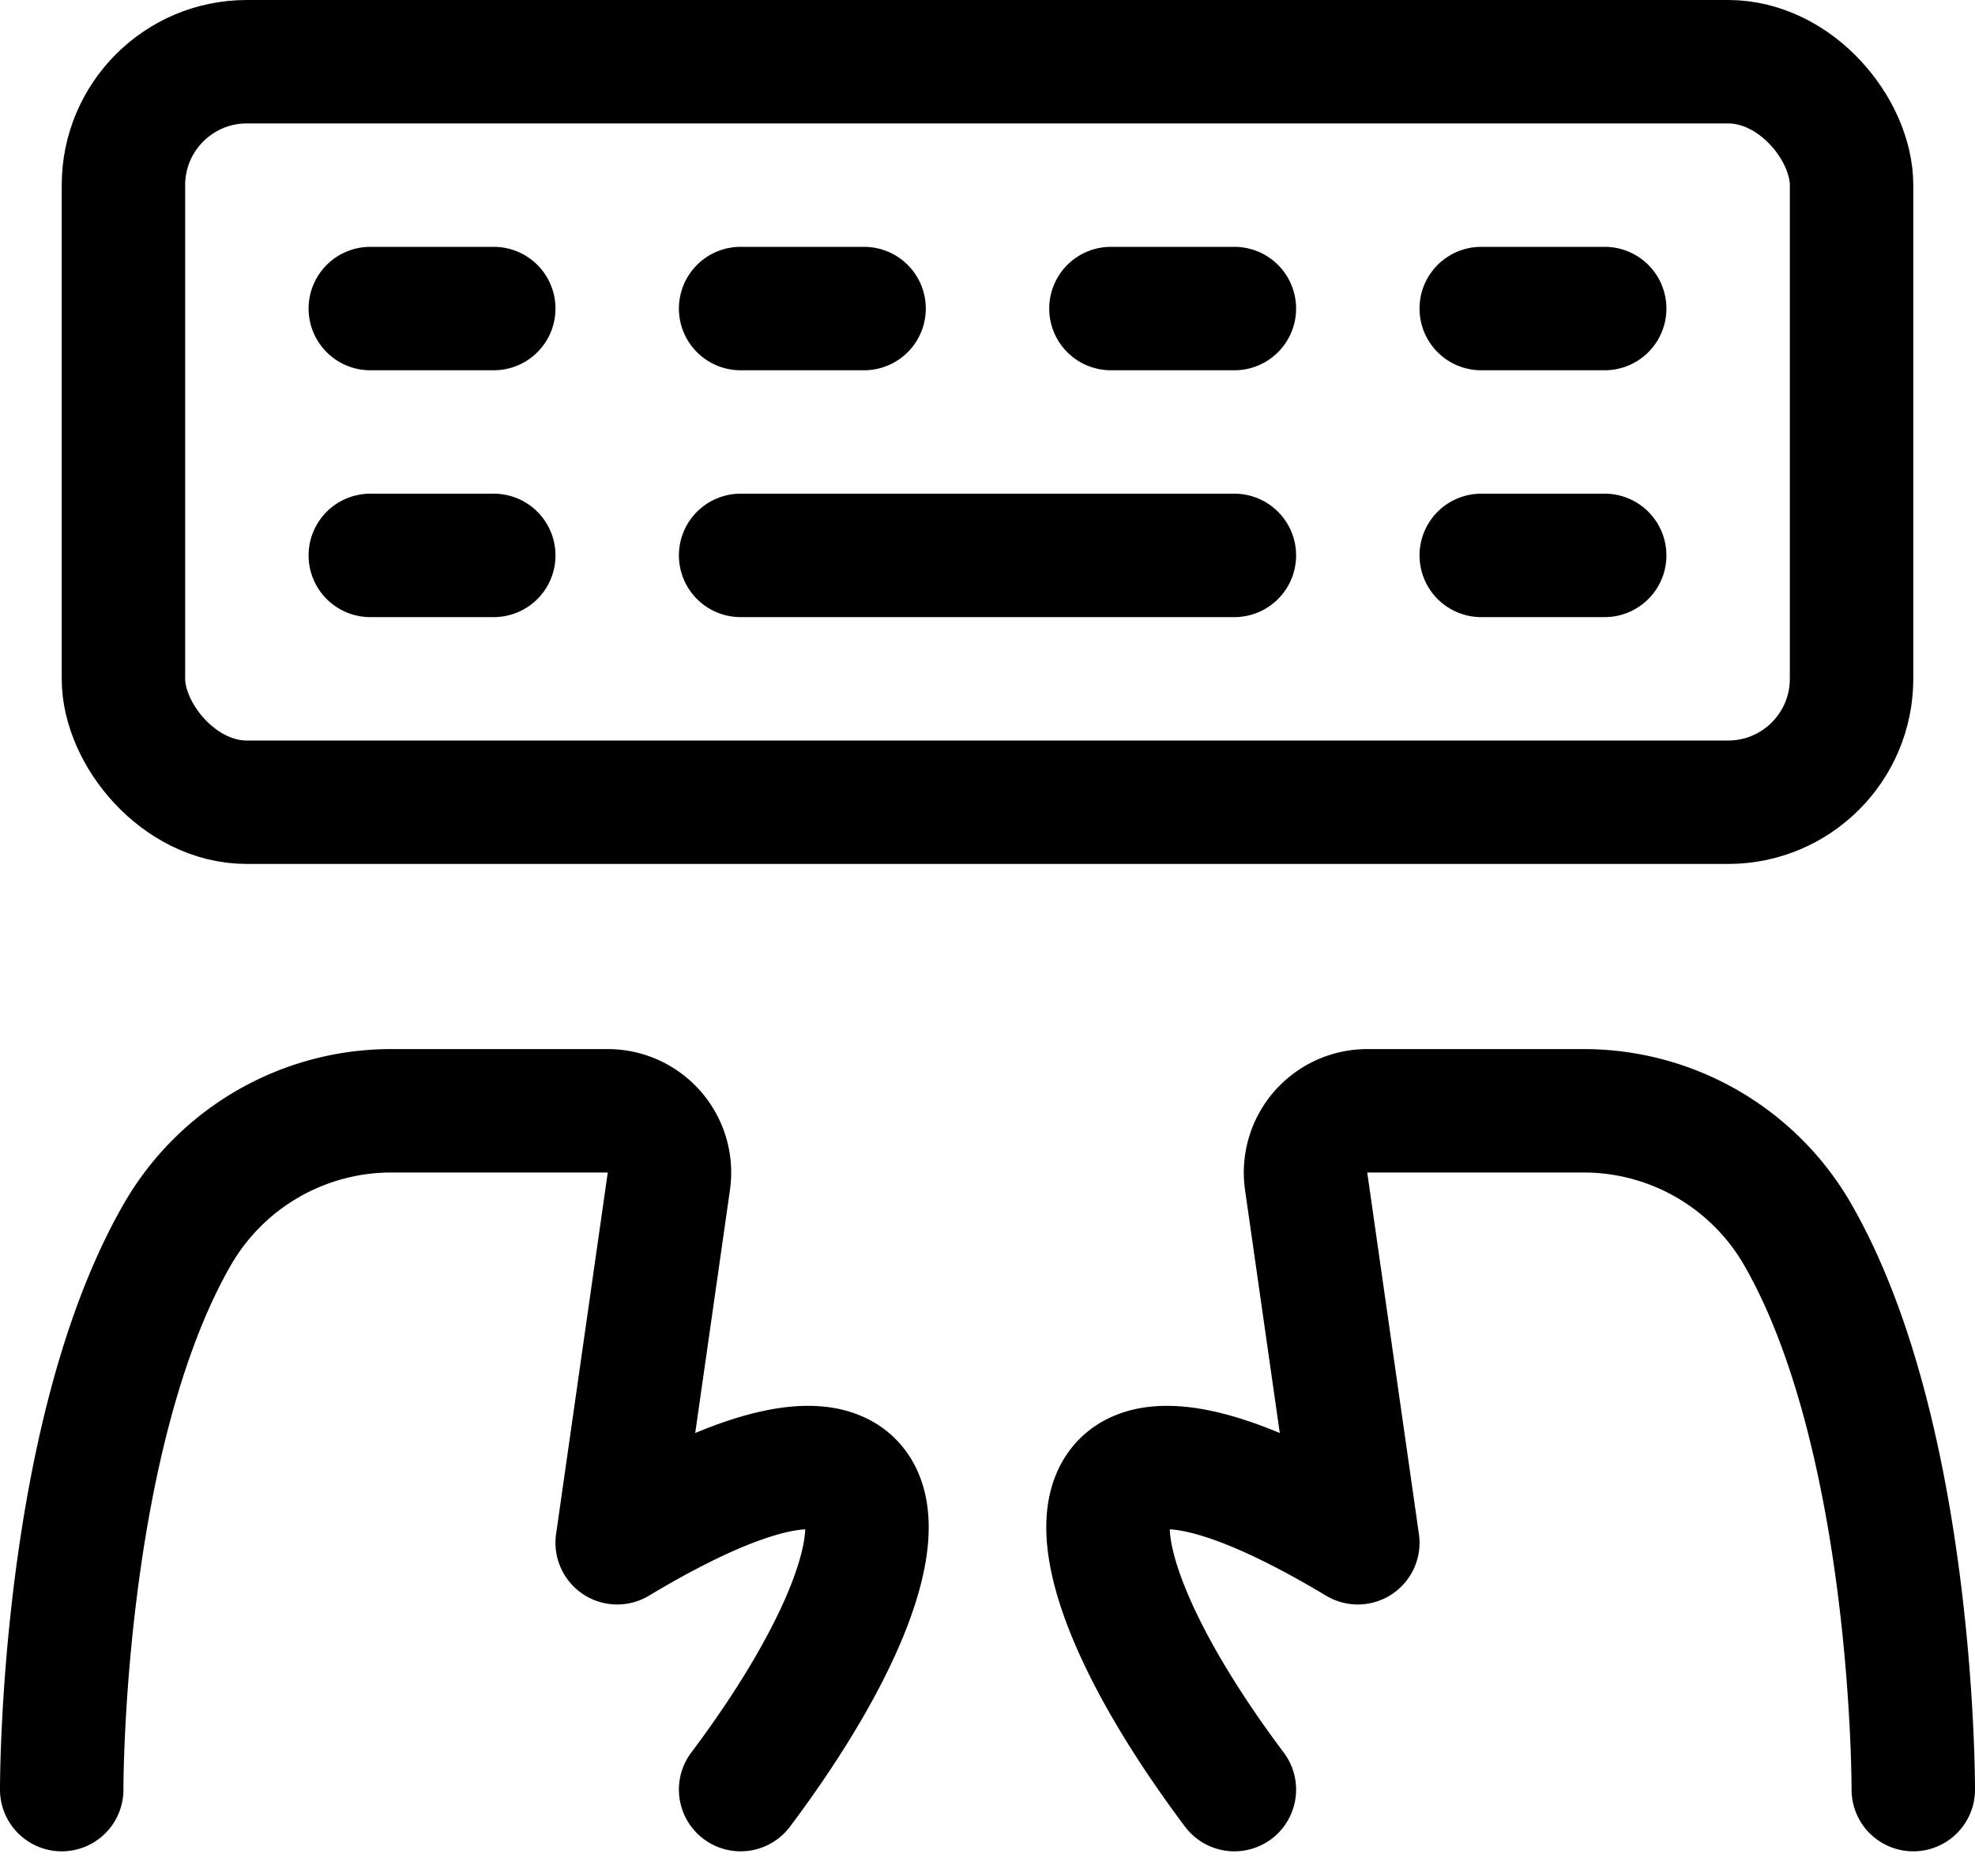
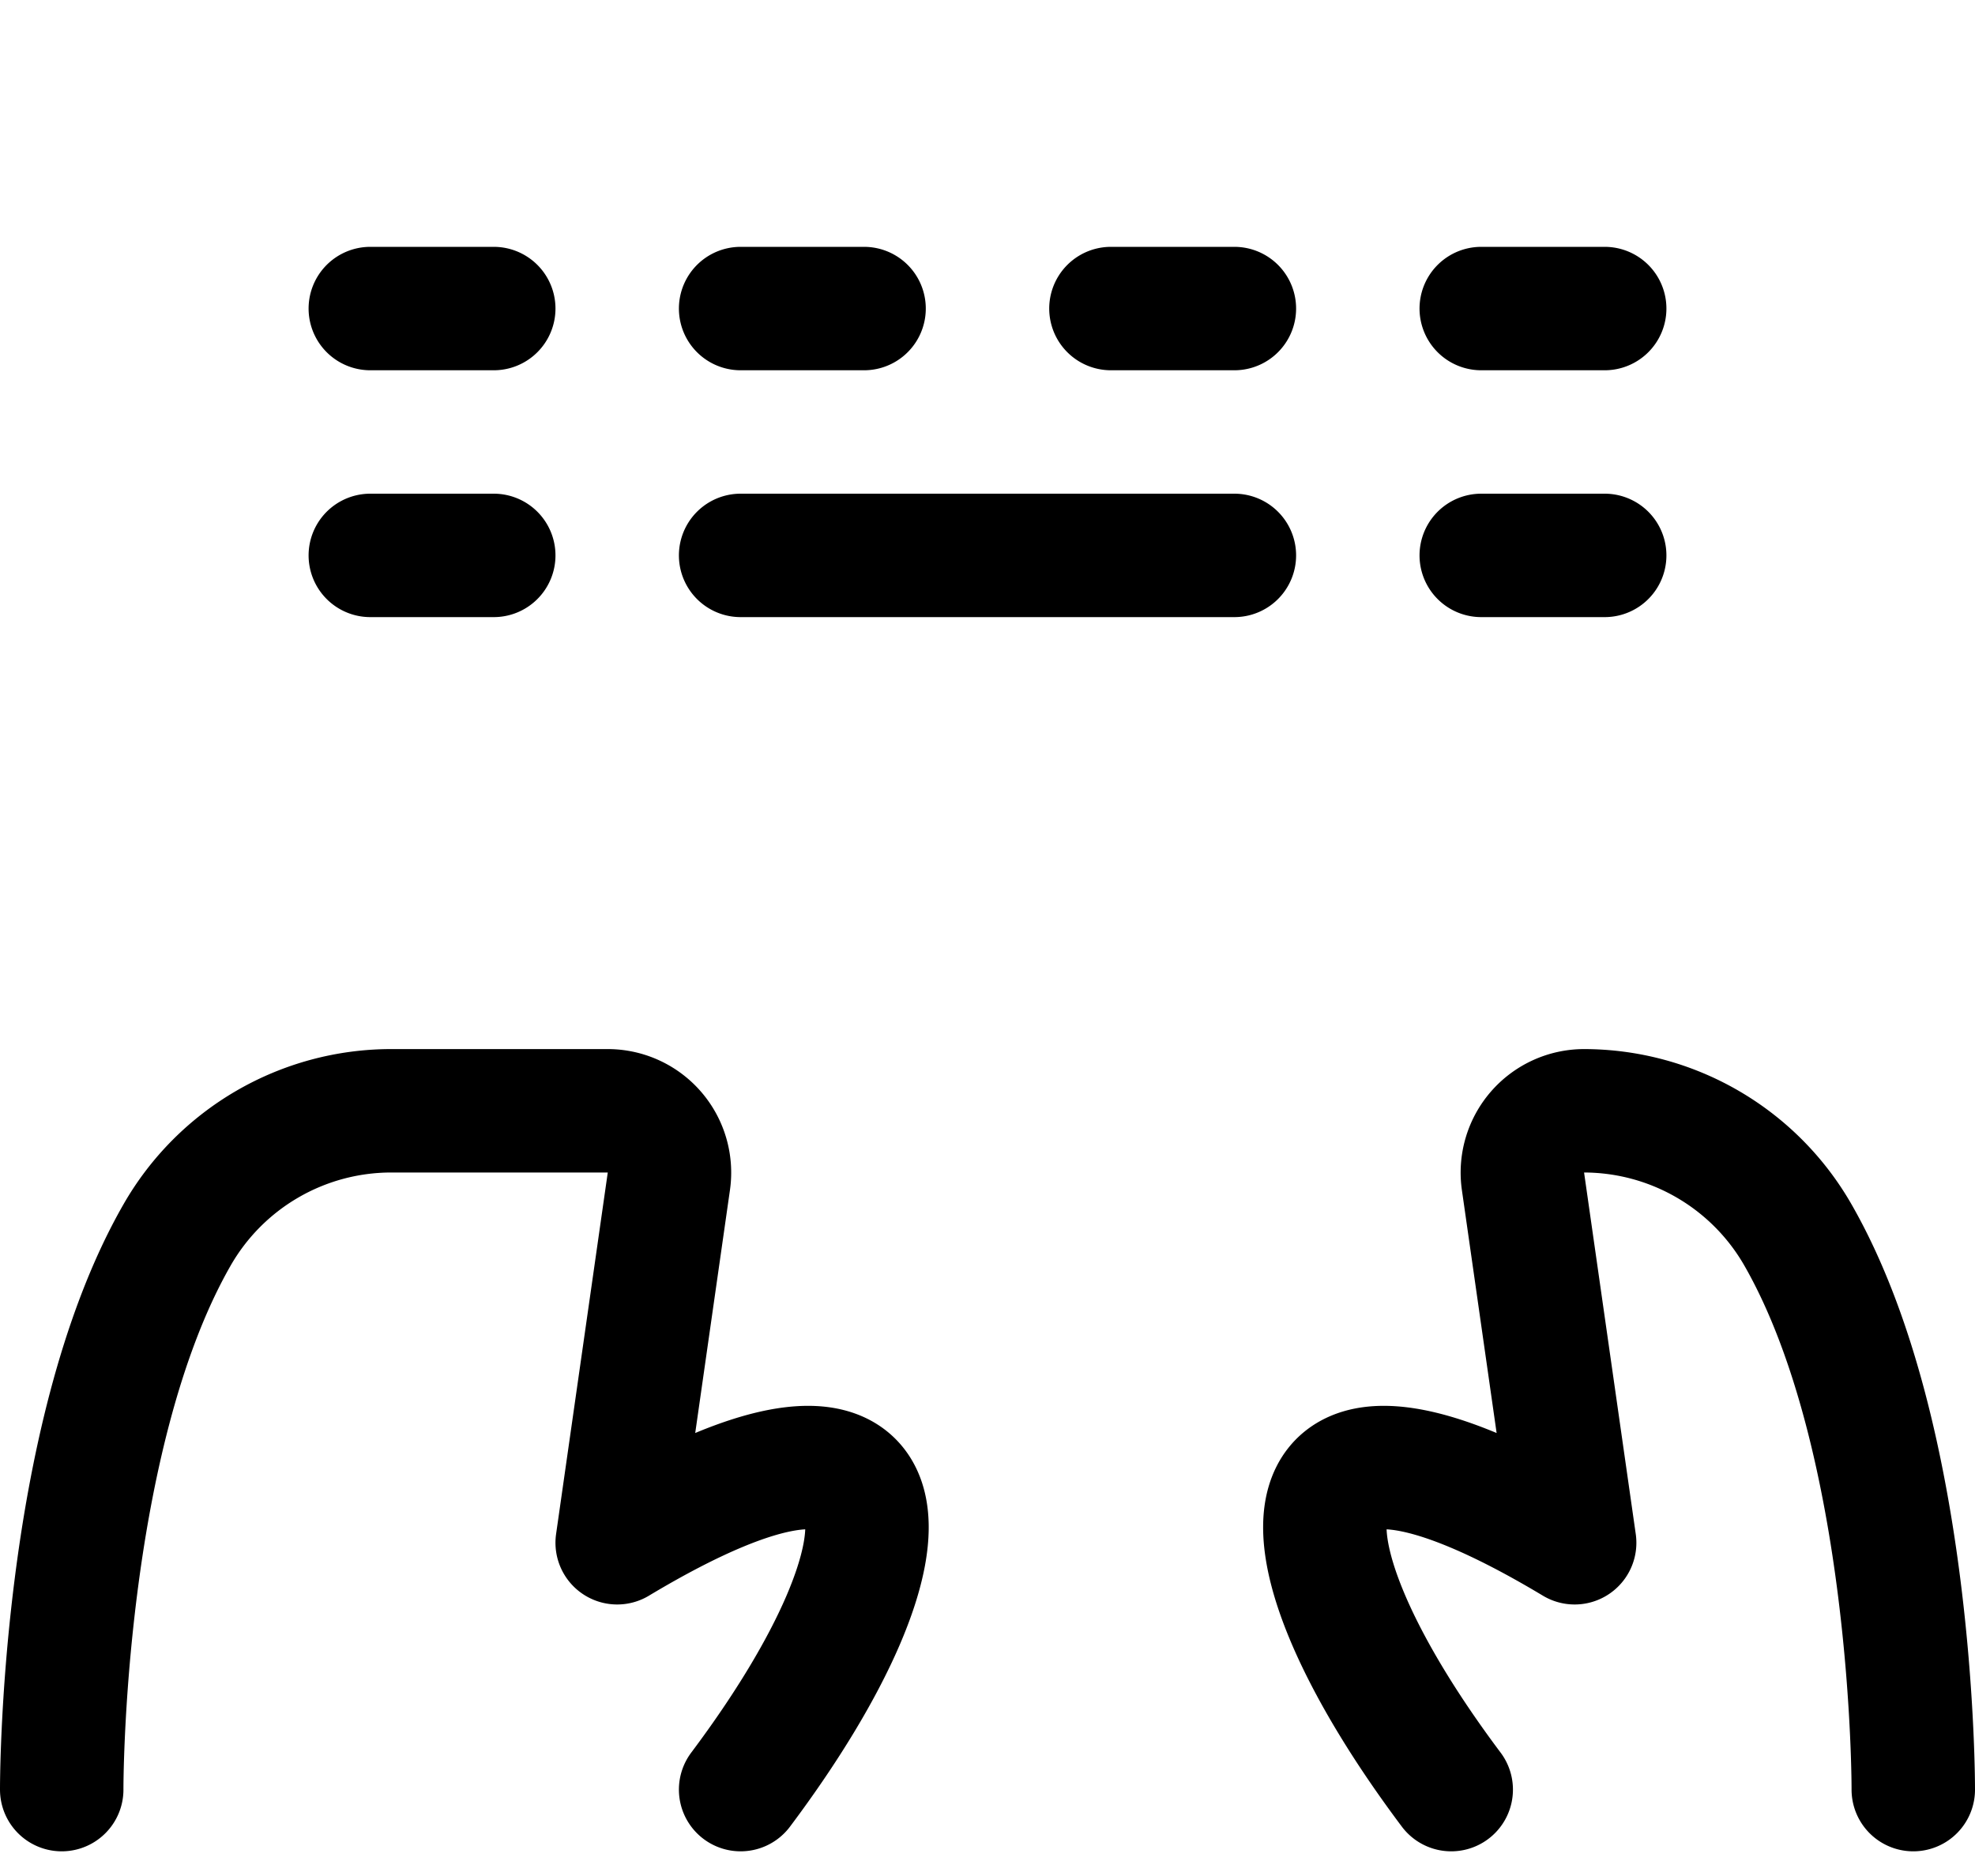
<svg xmlns="http://www.w3.org/2000/svg" width="24" height="22.8">
  <defs>
    <style>.a{fill:none;stroke:#000;stroke-linecap:round;stroke-linejoin:round;stroke-width:1.5px}</style>
  </defs>
  <g transform="translate(.006 -.75)">
-     <rect class="a" width="21" height="9" rx="1.5" transform="translate(1.494 1.5)" />
-     <path class="a" d="M4.494 4.5h1.5M4.494 7.5h1.5M8.994 4.5h1.5M8.994 7.5h6M13.494 4.5h1.5M17.994 4.5h1.5M17.994 7.5h1.5M.744 22.5s-.015-4.266 1.4-6.738a3 3 0 012.6-1.512h2.635a.751.751 0 01.743.856L7.494 19.5c3.75-2.25 3.75 0 1.5 3M23.244 22.5s.015-4.266-1.4-6.738a3 3 0 00-2.6-1.512h-2.635a.751.751 0 00-.743.856l.628 4.394c-3.75-2.25-3.75 0-1.5 3" />
+     <path class="a" d="M4.494 4.5h1.5M4.494 7.5h1.5M8.994 4.5h1.5M8.994 7.5h6M13.494 4.5h1.5M17.994 4.5h1.5M17.994 7.5h1.5M.744 22.5s-.015-4.266 1.4-6.738a3 3 0 012.6-1.512h2.635a.751.751 0 01.743.856L7.494 19.5c3.75-2.25 3.75 0 1.5 3M23.244 22.5s.015-4.266-1.4-6.738a3 3 0 00-2.6-1.512a.751.751 0 00-.743.856l.628 4.394c-3.75-2.25-3.75 0-1.5 3" />
  </g>
</svg>